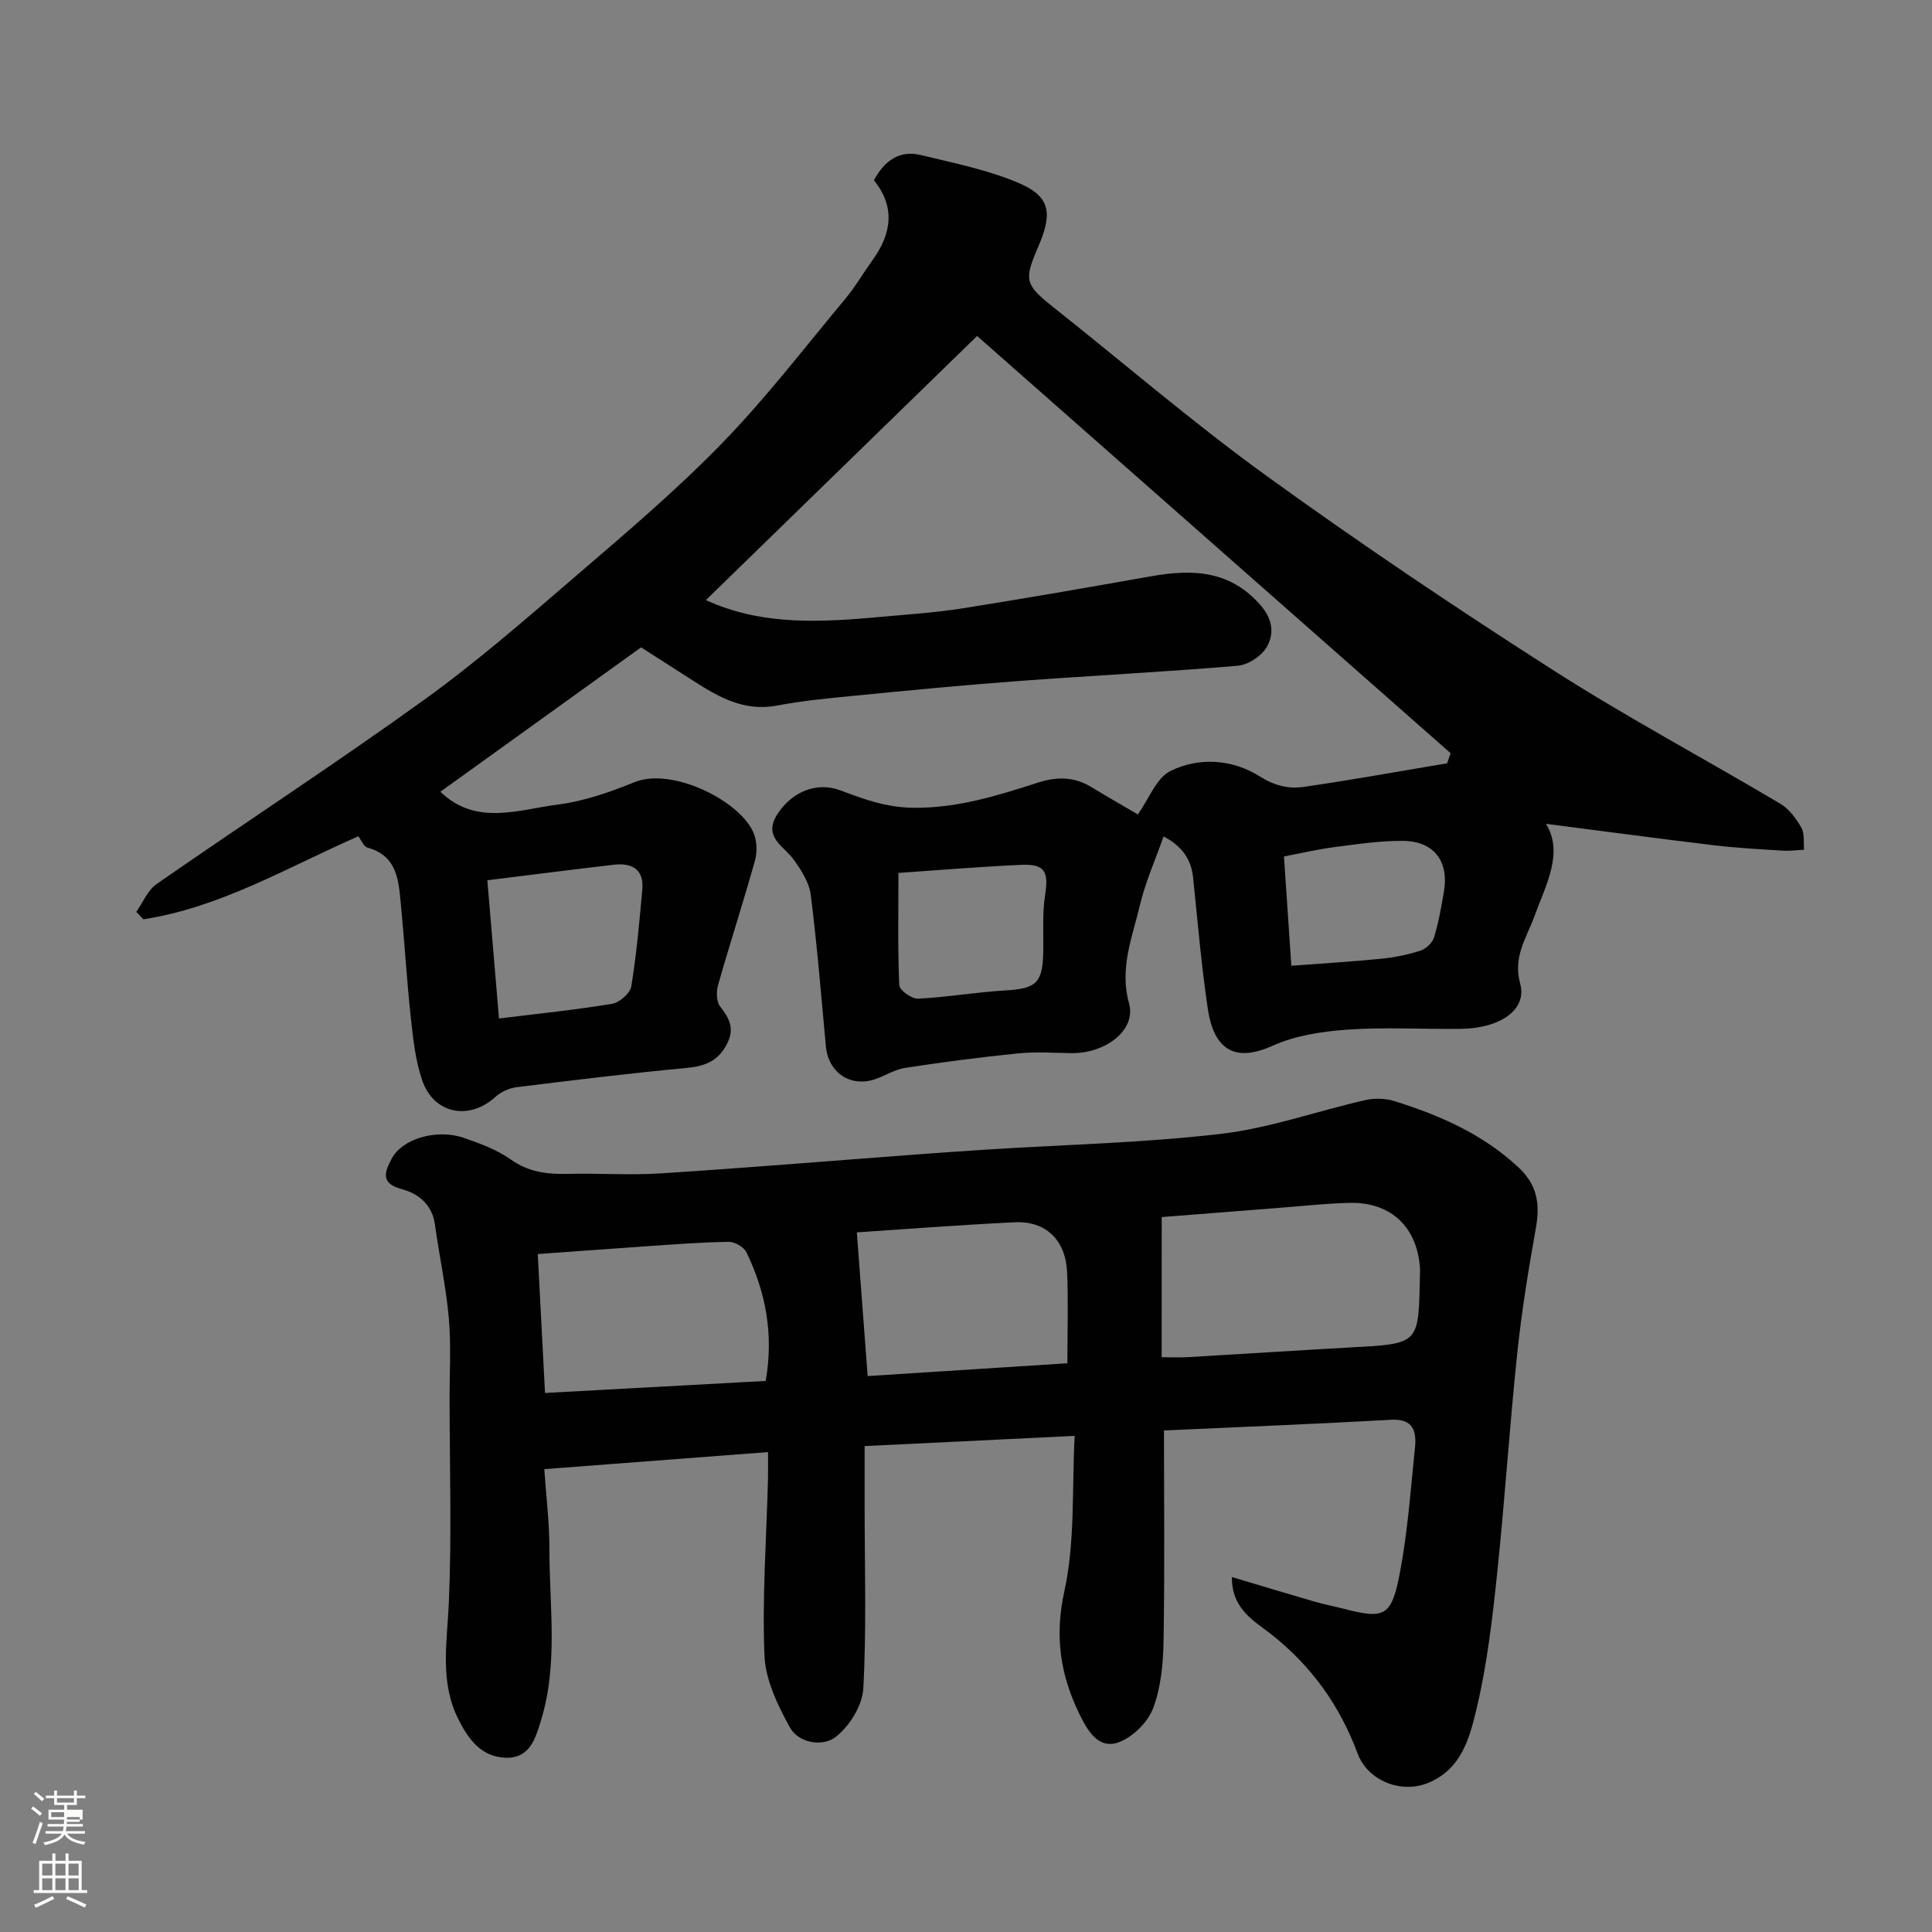
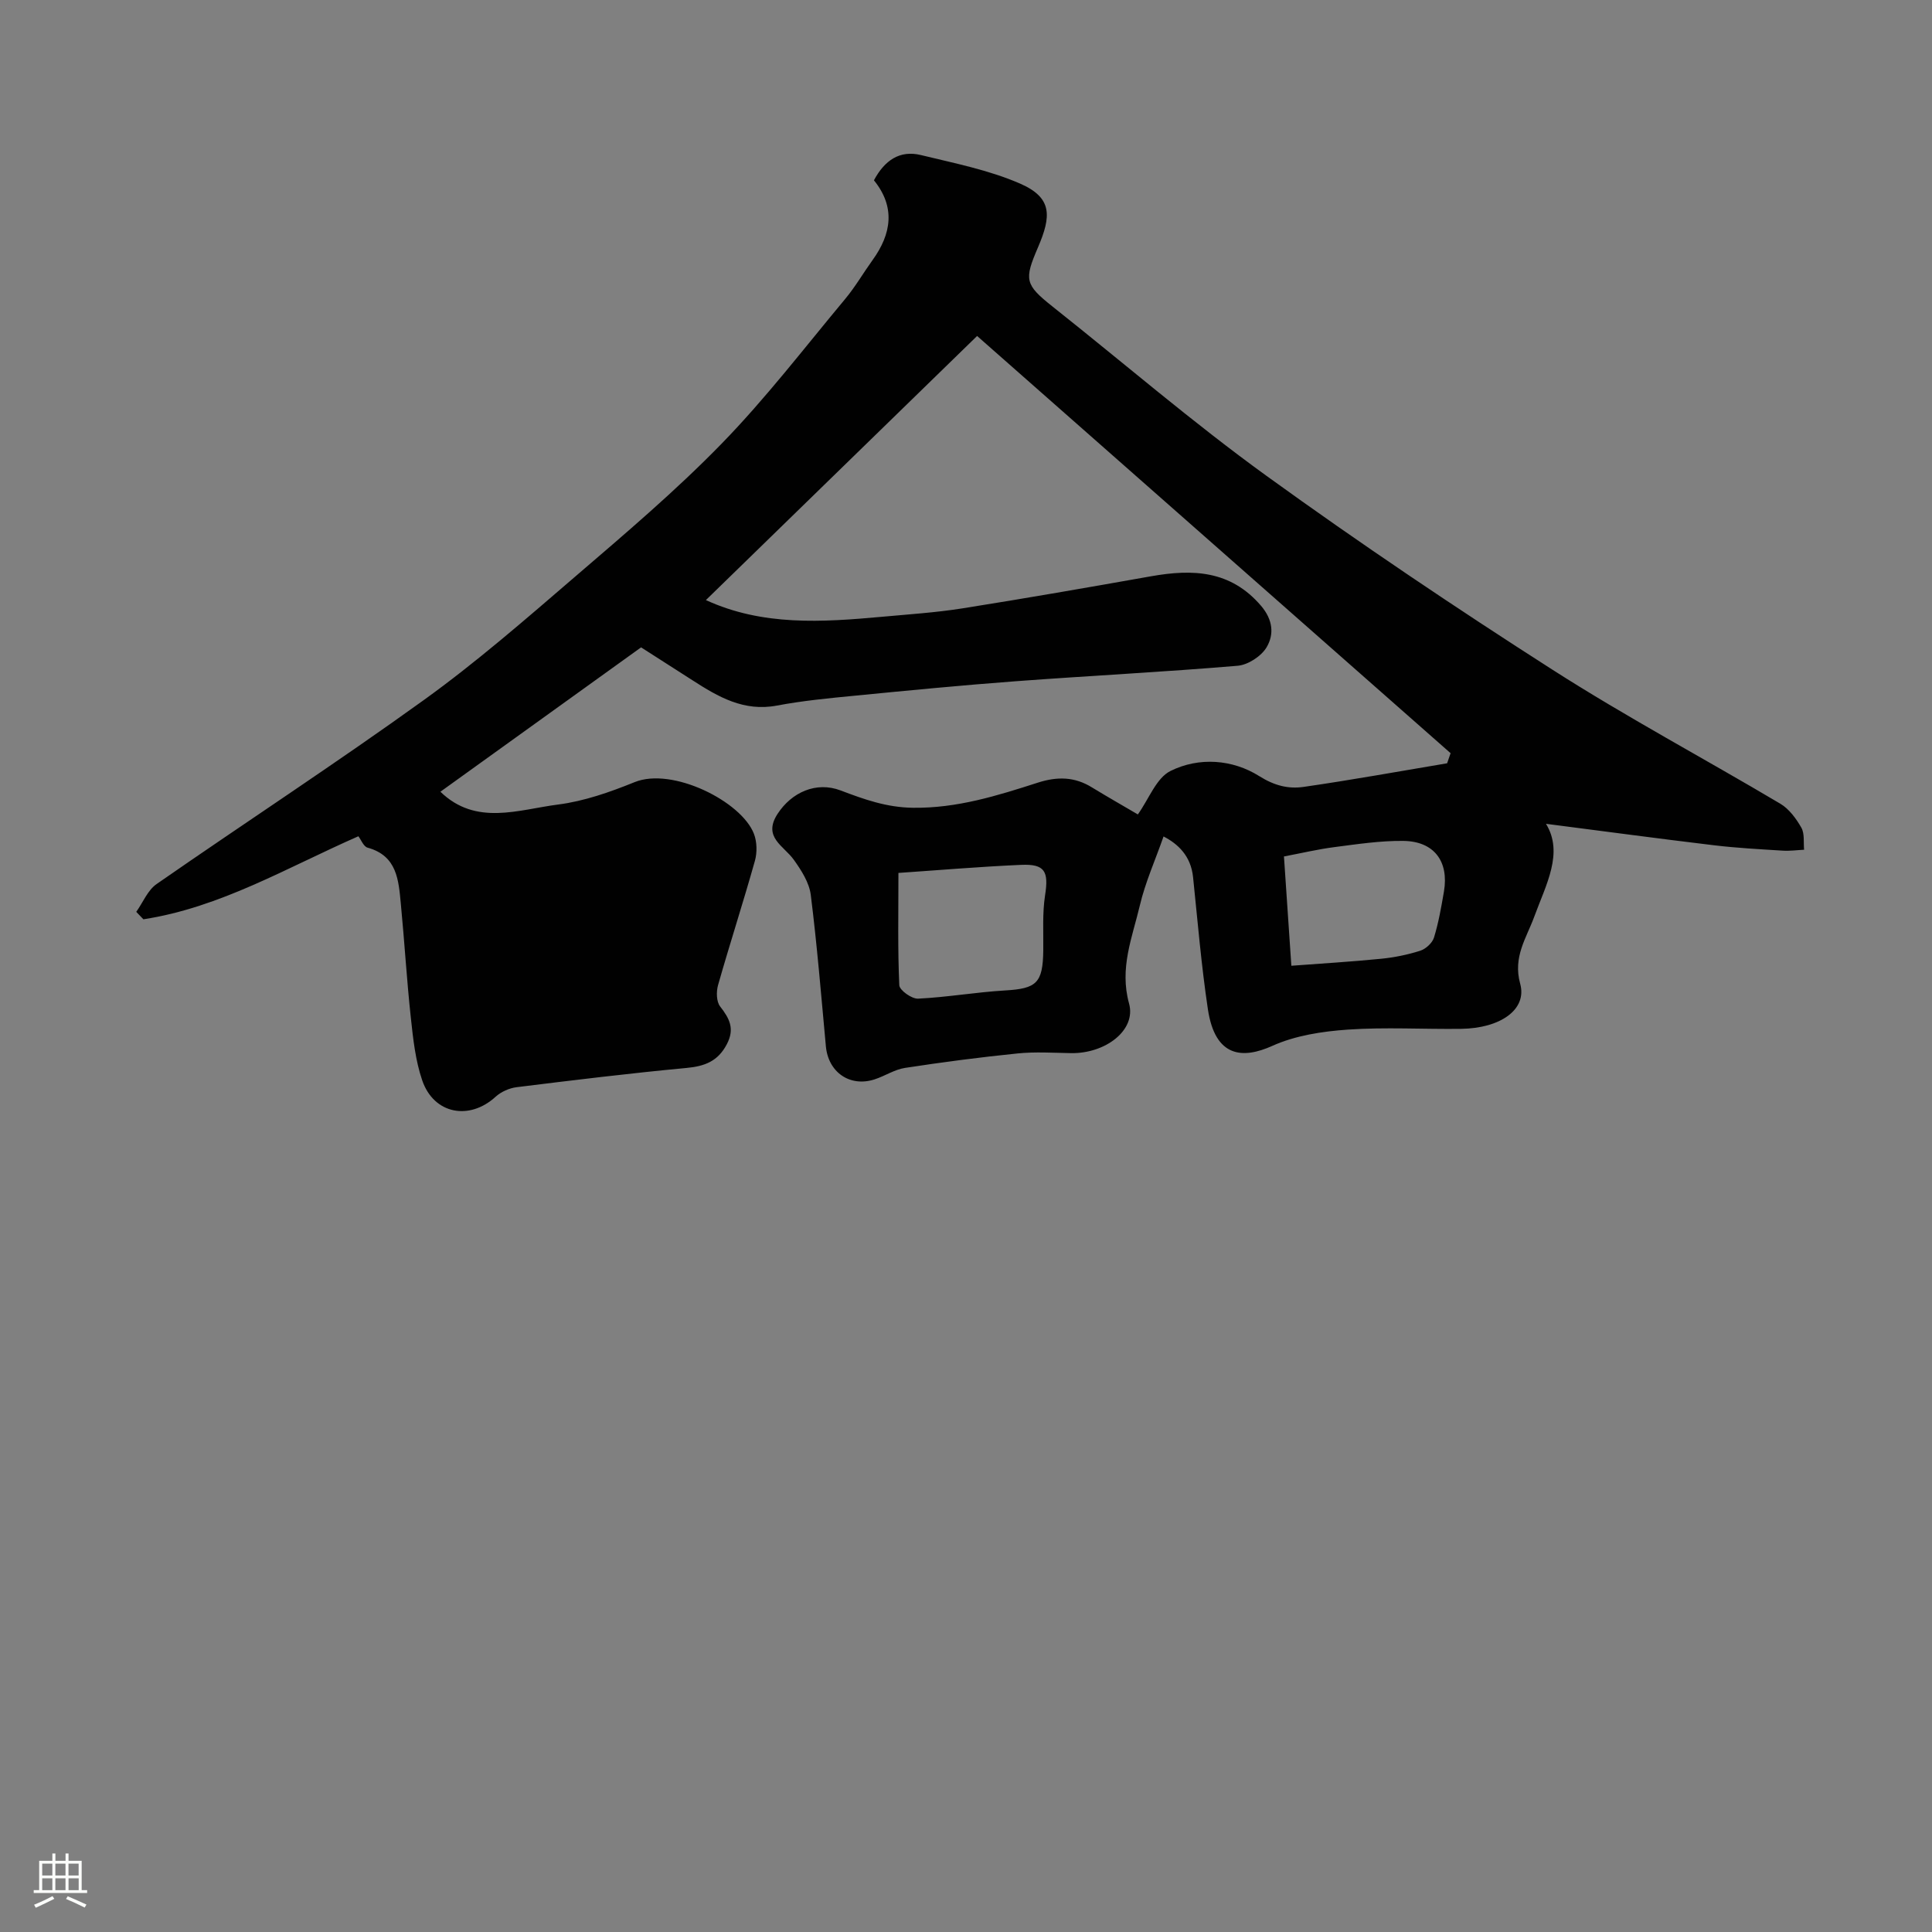
<svg xmlns="http://www.w3.org/2000/svg" enable-background="new 0 0 400 400" viewBox="0 0 400 400">
  <rect x="0" y="0" width="400" height="400" fill="#808080" stroke="none" />
-   <path d="m6.44 374.46.42-.45c.65.47 1.27.95 1.85 1.44l-.45.49c-.65-.56-1.25-1.06-1.82-1.48m.93 7.33-.63-.26c.55-1.36 1.05-2.8 1.52-4.33.19.1.38.19.59.27-.46 1.29-.95 2.73-1.48 4.32m-.38-10.38.44-.42c.43.34 1.01.82 1.74 1.44l-.49.49c-.53-.51-1.09-1.01-1.69-1.51m2.5.35h1.72v-1.04h.59v1.04h3.52v-1.04h.59v1.04h1.75v.53h-1.75v1.42h-2.03v.97h3.22v2.03h-3.24c0 .35-.01.66-.03.93h3.32v.53h-3.37c-.03.27-.08.58-.15.94h3.96v.53h-3.71c.67.92 1.93 1.48 3.79 1.68-.13.24-.23.44-.29.59-2.13-.38-3.48-1.08-4.04-2.12-.43.97-1.77 1.72-4.03 2.23-.09-.19-.2-.37-.33-.55 2.1-.42 3.37-1.03 3.81-1.83h-3.36v-.53h3.58c.08-.29.13-.61.16-.94h-3.33v-.53h3.39c.02-.27.04-.58.04-.93h-3.23v-2.03h3.25v-.97h-2.07v-1.42h-1.73zm1.12 3.44v1h2.65c.01-.3.02-.44.01-.4v-.25-.35zm1.19-2h3.52v-.91h-3.52zm4.71 3h-2.63v.59c0 .15-.01.28-.01.4h2.64v-1.99z" fill="#fbfcfa" />
  <path d="m13.56 383.74h.63v1.52h2.72v6.07h1.13v.6h-11.06v-.6h1.13v-6.07h2.73v-1.52h.63v1.52h2.1v-1.52zm-2.69 8.83.38.56c-1.24.63-2.53 1.25-3.85 1.85-.1-.21-.21-.42-.34-.63 1.36-.55 2.63-1.15 3.81-1.78m-2.13-4.27h2.1v-2.45h-2.1zm0 3.04h2.1v-2.46h-2.1zm2.72-3.04h2.1v-2.45h-2.1zm0 3.04h2.1v-2.46h-2.1zm6.07 3.6c-1.41-.71-2.7-1.3-3.86-1.78l.35-.56c1.45.62 2.75 1.19 3.88 1.72zm-1.25-9.09h-2.1v2.45h2.1zm-2.09 5.49h2.1v-2.46h-2.1z" fill="#fbfcfa" />
  <g fill="#010101">
-     <path d="m235.58 168.62c2.3-3.22 3.82-7.54 6.76-9 5.9-2.93 12.85-2.41 18.36 1.06 3.17 1.99 6.03 2.69 9.19 2.24 9.94-1.43 19.82-3.23 29.72-4.89.24-.7.48-1.39.72-2.09-32.89-28.98-65.79-57.97-98.03-86.38-18.93 18.44-37.52 36.54-56.15 54.68 11.74 5.4 24.07 4.58 36.43 3.46 5.56-.51 11.14-.87 16.65-1.74 13.05-2.07 26.07-4.34 39.09-6.65 8.58-1.52 16.45-1.26 22.76 6.11 2.48 2.9 2.73 5.91 1.17 8.57-1.1 1.87-3.86 3.67-6.02 3.85-15.28 1.29-30.6 2.06-45.89 3.2-11.15.83-22.28 1.91-33.4 3-5.38.52-10.78 1.04-16.08 2.04-6.85 1.3-12.16-1.8-17.48-5.23-3.43-2.21-6.87-4.4-10.65-6.82-12.15 8.74-26.83 19.31-41.55 29.89 7.37 7.15 16.15 3.7 24.37 2.65 5.4-.69 10.76-2.58 15.85-4.64 7.82-3.17 22.14 4.01 24.7 10.72.63 1.65.68 3.84.2 5.56-2.42 8.61-5.18 17.12-7.63 25.73-.39 1.36-.36 3.42.42 4.43 1.94 2.49 3.08 4.61 1.39 7.83-1.86 3.55-4.58 4.55-8.35 4.91-11.74 1.1-23.45 2.53-35.16 3.98-1.53.19-3.23.95-4.36 1.98-5.43 4.97-12.78 3.61-15.19-3.38-1.41-4.11-1.89-8.6-2.36-12.96-.85-7.84-1.31-15.73-2.07-23.58-.47-4.89-.74-9.96-6.88-11.65-.84-.23-1.35-1.63-1.91-2.36-14.76 6.47-28.56 14.74-44.51 17.19-.49-.51-.99-1.03-1.48-1.54 1.39-1.95 2.37-4.49 4.23-5.77 18.37-12.76 37.12-24.98 55.26-38.05 10.89-7.84 21.07-16.72 31.27-25.49 10.39-8.93 20.89-17.82 30.43-27.62 9.15-9.39 17.18-19.89 25.6-29.98 2.08-2.5 3.73-5.36 5.64-8.01 3.95-5.47 4.78-11.01.3-16.54 2.18-4.1 5.32-6.31 9.75-5.22 6.9 1.68 14 3.08 20.46 5.88 6.78 2.94 6.53 6.76 3.75 13.23-2.87 6.68-2.74 7.68 3.01 12.24 14.76 11.71 29.07 24.04 44.32 35.07 19.3 13.96 39.09 27.26 59.15 40.1 15.37 9.84 31.52 18.45 47.23 27.78 1.81 1.08 3.27 3.07 4.34 4.95.7 1.23.42 3.03.57 4.57-1.47.07-2.94.28-4.4.19-4.77-.3-9.55-.55-14.29-1.12-11.77-1.41-23.52-3-34.75-4.44 3.7 6.03.01 12.57-2.43 19.23-1.63 4.46-4.45 8.31-2.91 13.89 1.47 5.34-4.11 9.22-12.22 9.33-7.83.1-15.69-.38-23.49.16-5.29.37-10.86 1.22-15.62 3.37-6.03 2.72-11.82 2.49-13.33-7.59-1.36-9.07-2.12-18.23-3.07-27.36-.46-4.42-3.15-6.88-6.11-8.41-1.74 4.97-3.79 9.52-4.91 14.29-1.56 6.61-4.26 12.96-2.23 20.3 1.52 5.51-4.88 10.38-11.99 10.27-3.69-.06-7.41-.31-11.06.06-7.81.79-15.6 1.81-23.35 3-2.16.33-4.15 1.68-6.28 2.37-5.11 1.66-9.59-1.46-10.09-6.83-.97-10.47-1.82-20.95-3.13-31.37-.32-2.54-1.95-5.08-3.5-7.25-2.06-2.9-6.5-4.67-3.39-9.49 2.92-4.51 8.03-6.79 13.06-4.88 4.88 1.85 9.52 3.52 14.99 3.59 9.11.12 17.46-2.5 25.85-5.2 4.04-1.3 7.64-1.24 11.25 1.01 3.31 2.02 6.7 3.94 9.46 5.57zm-132.27 42.25c8.19-1.01 15.84-1.79 23.41-3.04 1.54-.26 3.74-2.18 3.98-3.61 1.09-6.62 1.67-13.33 2.28-20.03.39-4.29-2.22-5.59-5.96-5.15-8.58 1-17.14 2.1-26.12 3.21.78 9.31 1.54 18.26 2.41 28.62zm82.7-30.14c0 8.46-.16 15.87.18 23.25.05 1.04 2.58 2.85 3.89 2.78 6.03-.29 12.01-1.35 18.04-1.7 6.49-.38 7.79-1.53 7.88-8.27.05-3.81-.21-7.68.37-11.42.77-4.93 0-6.53-4.97-6.31-8.65.38-17.29 1.12-25.39 1.67zm81.35 19.22c6.28-.47 12.45-.84 18.6-1.45 2.73-.27 5.47-.83 8.08-1.66 1.15-.37 2.5-1.6 2.85-2.72.95-3.09 1.51-6.32 2.06-9.52 1.07-6.27-2.05-10.44-8.44-10.5-4.73-.05-9.48.67-14.19 1.28-3.46.44-6.87 1.26-10.49 1.94.52 7.81 1.01 15.01 1.53 22.63z" />
-     <path d="m255.06 326.51c6.1 1.82 11.63 3.5 17.18 5.11 2.03.59 4.12.98 6.17 1.51 8.21 2.1 9.7 1.58 11.42-7.5 1.62-8.51 2.23-17.21 3.12-25.85.36-3.47-.32-6.1-4.99-5.83-15.48.87-30.98 1.48-46.97 2.21 0 14.75.16 29.2-.09 43.64-.08 4.69-.54 9.64-2.19 13.95-1.12 2.9-4.25 5.96-7.18 7-4.16 1.47-6.41-2.54-8-5.78-3.97-8.09-5.24-16.11-3.17-25.51 2.27-10.32 1.55-21.31 2.14-32.18-14.94.73-28.89 1.41-43.49 2.12v12.23c0 12.66.41 25.35-.27 37.97-.19 3.53-2.88 7.82-5.75 10.04-2.6 2.01-7.6 1.36-9.47-2.03-2.52-4.58-5.05-9.83-5.25-14.89-.48-12.07.41-24.19.73-36.28.04-1.63.01-3.26.01-5.8-15.49 1.18-30.51 2.33-46.32 3.53.39 5.69 1.06 11.07 1.06 16.46-.02 11.85 1.85 23.82-1.72 35.49-1.16 3.79-2.32 7.98-7.38 7.8-4.98-.19-7.62-3.74-9.71-7.89-3.95-7.8-2.38-15.87-2.02-24.08.62-14 .17-28.05.16-42.09-.01-5.66.34-11.36-.16-16.98-.57-6.48-1.99-12.89-2.87-19.35-.57-4.16-3.44-6.42-6.86-7.33-4.56-1.21-3.48-3.67-2.11-6.28 2.17-4.16 9.31-6.28 14.97-4.33 3.37 1.16 6.86 2.46 9.73 4.49 3.65 2.57 7.43 3.06 11.64 2.96 6.49-.16 13.02.31 19.49-.11 17.58-1.13 35.14-2.59 52.71-3.9 4.93-.37 9.86-.72 14.8-1.03 16.13-1.02 32.34-1.37 48.37-3.25 10.1-1.18 19.91-4.72 29.9-6.99 1.92-.44 4.19-.36 6.07.23 9.39 2.95 18.26 6.81 25.65 13.73 4 3.75 4.44 7.72 3.55 12.69-1.55 8.67-2.96 17.38-3.87 26.13-1.57 15.04-2.54 30.15-4.12 45.19-.97 9.25-2.04 18.57-4.16 27.59-1.44 6.12-3.02 12.88-10.13 15.81-5.59 2.31-12.51-.46-14.6-6.08-3.68-9.89-9.49-18.07-17.89-24.7-3.41-2.67-8.24-5.19-8.13-11.84zm-14.55-45.51c2.42 0 3.89.07 5.34-.01 11.03-.65 22.06-1.36 33.09-1.98 15.34-.85 14.72-.42 15.06-15.8 0-.17.01-.33 0-.5-.5-8.55-5.94-13.82-14.44-13.67-4.6.08-9.2.6-13.79.96-8.76.68-17.52 1.37-25.25 1.98-.01 9.87-.01 19.21-.01 29.02zm-127.67 7.4c15.86-.86 30.8-1.68 45.69-2.49 1.68-9.61.03-18.33-3.98-26.62-.53-1.1-2.42-2.2-3.66-2.18-5.59.08-11.19.52-16.77.9-7.64.52-15.27 1.09-22.78 1.63.52 9.92.98 18.88 1.5 28.76zm64.56-33.25c.75 9.94 1.5 19.82 2.24 29.75 13.8-.89 27.48-1.76 41.35-2.65 0-6.92.21-12.9-.06-18.86-.3-6.67-4.41-10.64-10.84-10.33-11.17.53-22.33 1.41-32.69 2.09z" />
+     <path d="m235.58 168.62c2.3-3.22 3.82-7.54 6.76-9 5.9-2.93 12.85-2.41 18.36 1.06 3.17 1.99 6.03 2.69 9.19 2.24 9.94-1.43 19.82-3.23 29.72-4.89.24-.7.48-1.39.72-2.09-32.89-28.98-65.79-57.97-98.03-86.38-18.93 18.44-37.52 36.54-56.15 54.68 11.74 5.4 24.07 4.58 36.43 3.46 5.56-.51 11.14-.87 16.65-1.74 13.05-2.07 26.07-4.34 39.09-6.65 8.58-1.52 16.45-1.26 22.76 6.11 2.48 2.9 2.73 5.91 1.17 8.57-1.1 1.87-3.86 3.67-6.02 3.85-15.28 1.29-30.6 2.06-45.89 3.2-11.15.83-22.28 1.91-33.4 3-5.38.52-10.78 1.04-16.08 2.04-6.85 1.3-12.16-1.8-17.48-5.23-3.43-2.21-6.87-4.4-10.65-6.82-12.15 8.74-26.83 19.31-41.55 29.89 7.37 7.15 16.15 3.7 24.37 2.65 5.4-.69 10.76-2.58 15.85-4.64 7.82-3.17 22.14 4.01 24.7 10.72.63 1.65.68 3.84.2 5.56-2.42 8.61-5.18 17.12-7.63 25.73-.39 1.36-.36 3.42.42 4.43 1.94 2.49 3.08 4.61 1.39 7.83-1.86 3.55-4.58 4.55-8.35 4.91-11.74 1.1-23.45 2.53-35.16 3.98-1.53.19-3.23.95-4.36 1.98-5.43 4.97-12.78 3.61-15.19-3.38-1.41-4.11-1.89-8.6-2.36-12.96-.85-7.84-1.31-15.73-2.07-23.58-.47-4.89-.74-9.96-6.88-11.65-.84-.23-1.35-1.63-1.91-2.36-14.76 6.47-28.56 14.74-44.51 17.19-.49-.51-.99-1.03-1.48-1.54 1.39-1.95 2.37-4.49 4.23-5.77 18.37-12.76 37.12-24.98 55.26-38.05 10.89-7.84 21.07-16.72 31.27-25.49 10.39-8.93 20.89-17.82 30.43-27.62 9.15-9.39 17.18-19.89 25.6-29.98 2.08-2.5 3.73-5.36 5.64-8.01 3.95-5.47 4.78-11.01.3-16.54 2.18-4.1 5.32-6.31 9.75-5.22 6.9 1.68 14 3.08 20.46 5.88 6.78 2.94 6.53 6.76 3.75 13.23-2.87 6.68-2.74 7.68 3.01 12.24 14.76 11.71 29.07 24.04 44.32 35.07 19.3 13.96 39.09 27.26 59.15 40.1 15.37 9.84 31.52 18.45 47.23 27.78 1.81 1.08 3.27 3.07 4.34 4.95.7 1.23.42 3.03.57 4.57-1.47.07-2.94.28-4.4.19-4.77-.3-9.55-.55-14.29-1.12-11.77-1.41-23.52-3-34.75-4.44 3.7 6.03.01 12.57-2.43 19.23-1.63 4.46-4.45 8.31-2.91 13.89 1.47 5.34-4.11 9.22-12.22 9.33-7.83.1-15.69-.38-23.49.16-5.29.37-10.86 1.22-15.62 3.37-6.03 2.72-11.82 2.49-13.33-7.59-1.36-9.07-2.12-18.23-3.07-27.36-.46-4.42-3.15-6.88-6.11-8.41-1.74 4.97-3.79 9.52-4.91 14.29-1.56 6.61-4.26 12.96-2.23 20.3 1.52 5.51-4.88 10.38-11.99 10.27-3.69-.06-7.41-.31-11.06.06-7.81.79-15.6 1.81-23.35 3-2.16.33-4.15 1.68-6.28 2.37-5.11 1.66-9.59-1.46-10.09-6.83-.97-10.47-1.82-20.95-3.13-31.37-.32-2.54-1.95-5.08-3.5-7.25-2.06-2.9-6.5-4.67-3.39-9.49 2.92-4.51 8.03-6.79 13.06-4.88 4.88 1.85 9.52 3.52 14.99 3.59 9.11.12 17.46-2.5 25.85-5.2 4.04-1.3 7.64-1.24 11.25 1.01 3.31 2.02 6.7 3.94 9.46 5.57zm-132.27 42.25zm82.7-30.14c0 8.46-.16 15.87.18 23.25.05 1.04 2.58 2.85 3.89 2.78 6.03-.29 12.01-1.35 18.04-1.7 6.49-.38 7.79-1.53 7.88-8.27.05-3.81-.21-7.68.37-11.42.77-4.93 0-6.53-4.97-6.31-8.65.38-17.29 1.12-25.39 1.67zm81.35 19.22c6.28-.47 12.45-.84 18.6-1.45 2.73-.27 5.47-.83 8.08-1.66 1.15-.37 2.5-1.6 2.85-2.72.95-3.09 1.51-6.32 2.06-9.52 1.07-6.27-2.05-10.44-8.44-10.5-4.73-.05-9.48.67-14.19 1.28-3.46.44-6.87 1.26-10.49 1.94.52 7.81 1.01 15.01 1.53 22.63z" />
  </g>
</svg>